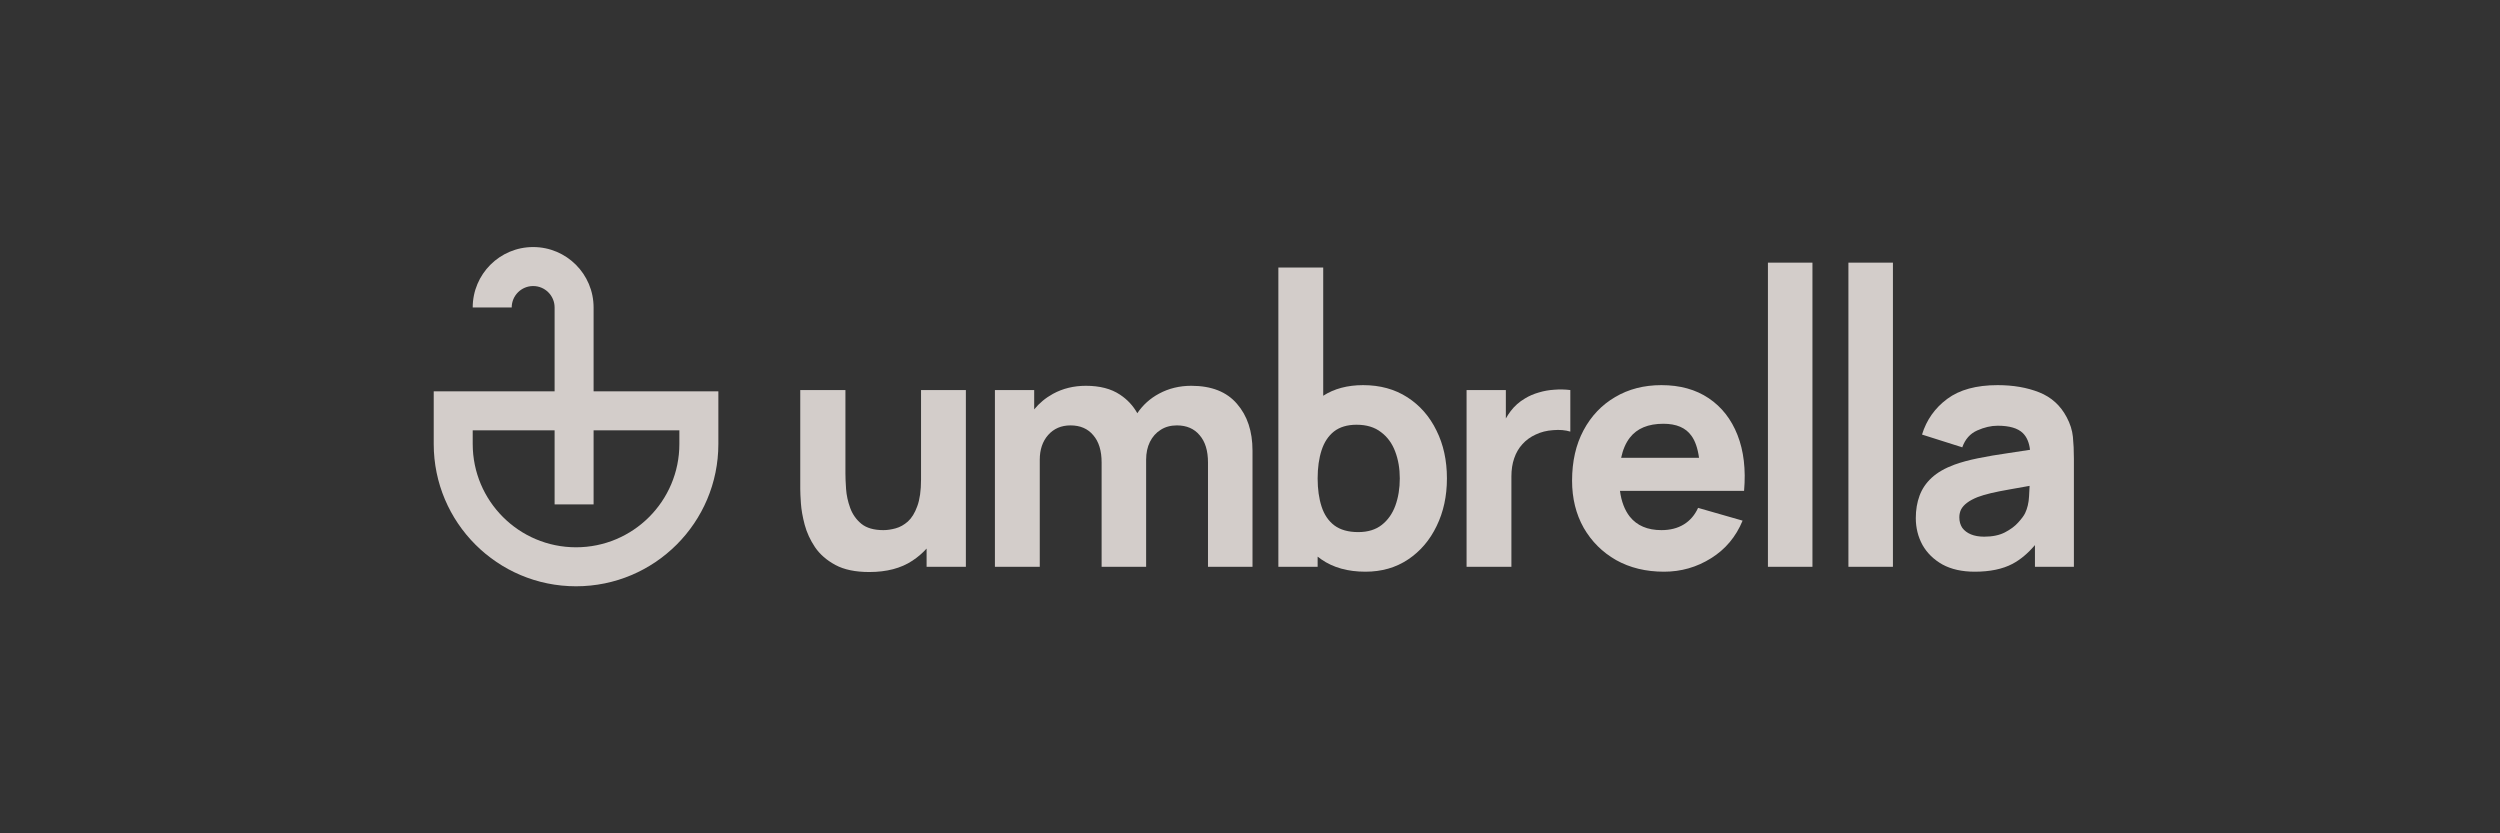
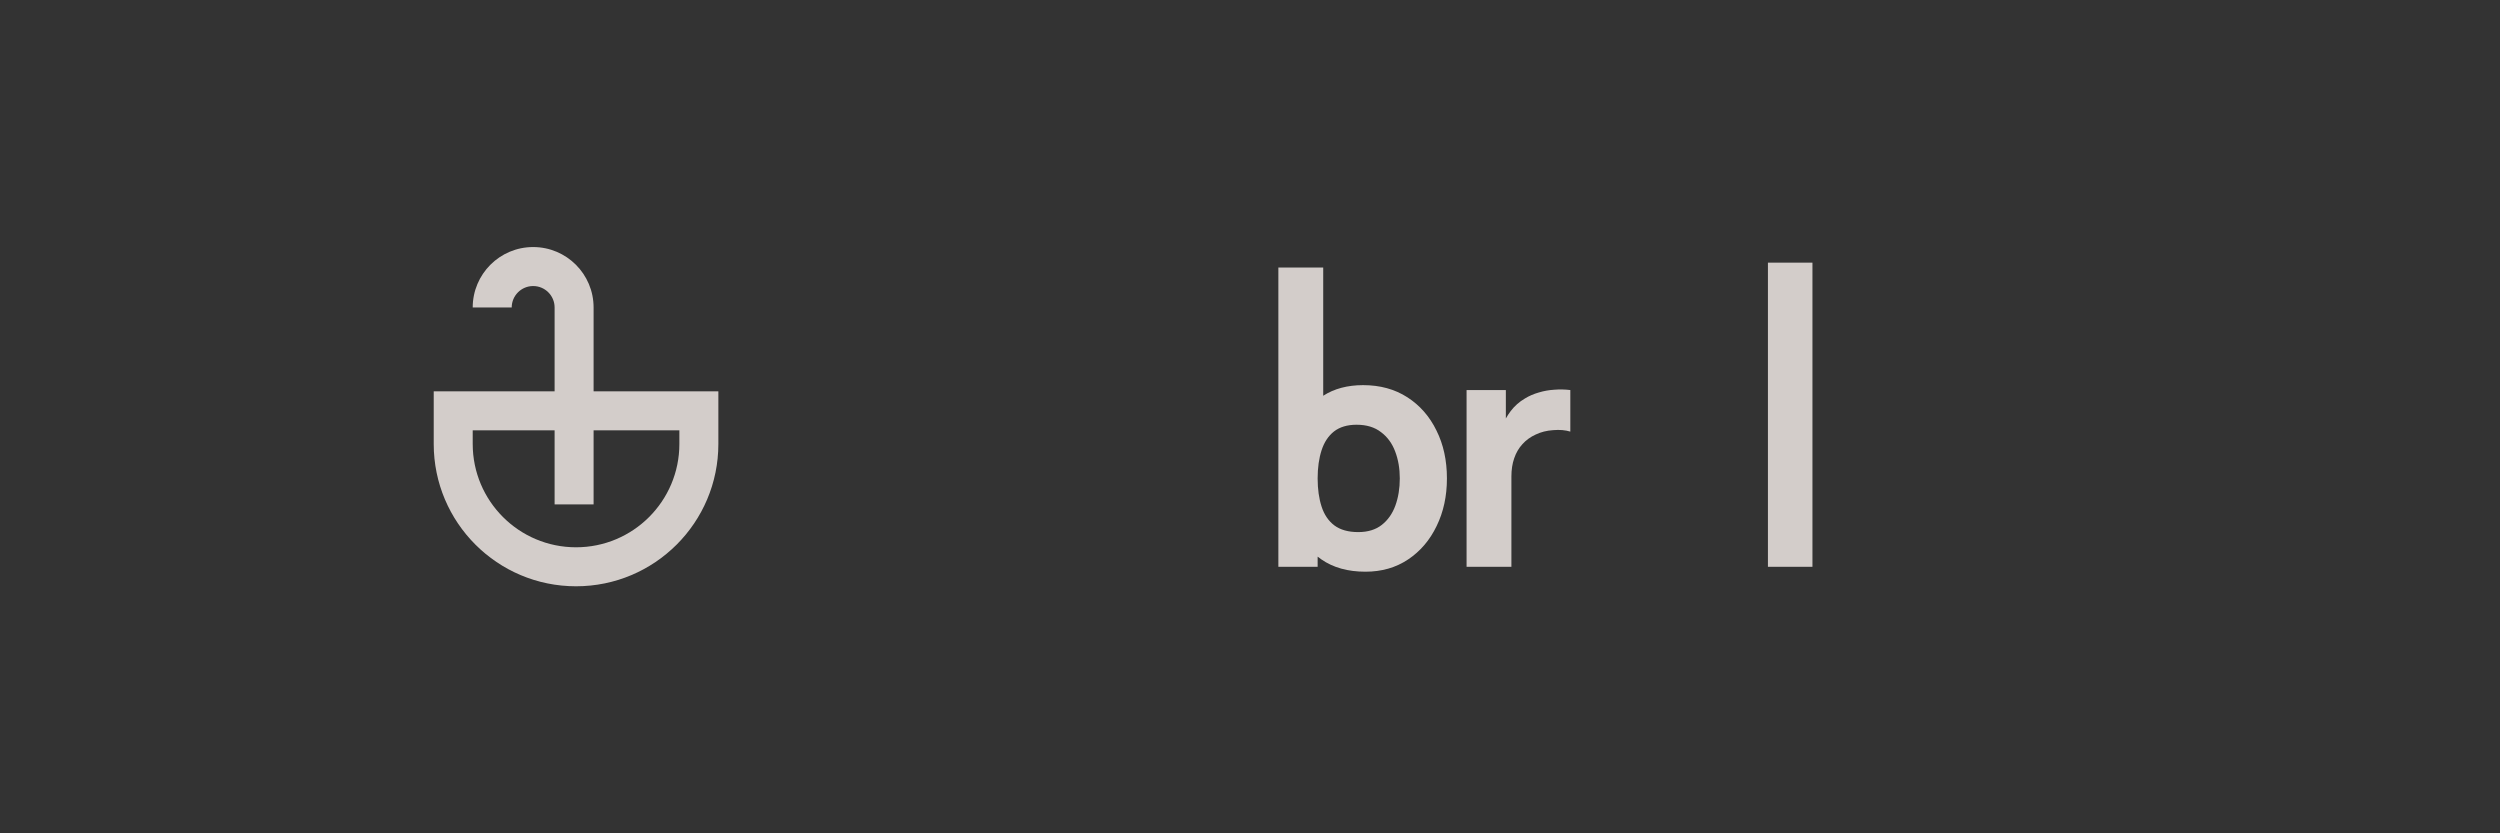
<svg xmlns="http://www.w3.org/2000/svg" width="240" height="80" viewBox="0 0 240 80" fill="none">
  <rect x="0" y="0" width="240" height="80" fill="#333333" stroke="none" />
  <g opacity="0.8">
    <path fill-rule="evenodd" clip-rule="evenodd" d="M131.081 54.883C129.395 54.883 127.986 54.49 126.855 53.705C126.731 53.619 126.611 53.529 126.493 53.437V54.412H122.723V25.685H127.028V37.992C128.084 37.313 129.361 36.973 130.861 36.973C132.484 36.973 133.898 37.361 135.103 38.136C136.307 38.911 137.239 39.974 137.899 41.325C138.57 42.666 138.905 44.2 138.905 45.928C138.905 47.625 138.575 49.149 137.915 50.5C137.266 51.851 136.354 52.919 135.181 53.705C134.008 54.49 132.642 54.883 131.081 54.883ZM126.871 43.226C126.619 44.001 126.493 44.902 126.493 45.928C126.493 46.955 126.619 47.855 126.871 48.63C127.122 49.405 127.53 50.008 128.096 50.437C128.672 50.866 129.437 51.081 130.39 51.081C131.311 51.081 132.065 50.851 132.652 50.39C133.239 49.929 133.673 49.311 133.956 48.536C134.239 47.751 134.38 46.881 134.38 45.928C134.38 44.985 134.234 44.127 133.94 43.352C133.647 42.566 133.191 41.943 132.573 41.482C131.966 41.011 131.186 40.775 130.233 40.775C129.342 40.775 128.62 40.99 128.065 41.419C127.52 41.849 127.122 42.451 126.871 43.226Z" fill="#FBF4F0" />
-     <path d="M115.166 41.781C115.7 42.398 115.967 43.268 115.967 44.388V54.412H120.24V43.257C120.24 41.403 119.743 39.906 118.748 38.764C117.763 37.612 116.302 37.036 114.364 37.036C113.233 37.036 112.202 37.287 111.269 37.79C110.416 38.246 109.72 38.872 109.181 39.669C108.779 38.946 108.223 38.351 107.515 37.884C106.666 37.319 105.577 37.036 104.247 37.036C103.084 37.036 102.032 37.292 101.089 37.806C100.377 38.198 99.775 38.697 99.282 39.303V37.444H95.512V54.412H99.817V44.137C99.817 43.163 100.084 42.372 100.618 41.765C101.162 41.147 101.88 40.838 102.77 40.838C103.702 40.838 104.43 41.152 104.954 41.781C105.488 42.398 105.755 43.268 105.755 44.388V54.412H110.028V44.137C110.028 43.488 110.149 42.917 110.39 42.425C110.641 41.922 110.987 41.534 111.427 41.262C111.866 40.979 112.385 40.838 112.982 40.838C113.914 40.838 114.642 41.152 115.166 41.781Z" fill="#FBF4F0" />
-     <path d="M80.202 54.239C81.04 54.689 82.124 54.914 83.454 54.914C85.12 54.914 86.497 54.553 87.586 53.83C88.103 53.491 88.559 53.101 88.953 52.662V54.412H92.724V37.444H88.419V46.054C88.419 47.101 88.298 47.95 88.058 48.599C87.827 49.238 87.529 49.725 87.162 50.06C86.795 50.385 86.403 50.605 85.984 50.72C85.565 50.835 85.172 50.892 84.805 50.892C83.894 50.892 83.187 50.688 82.684 50.28C82.192 49.871 81.836 49.363 81.616 48.756C81.396 48.148 81.265 47.546 81.223 46.949C81.181 46.342 81.161 45.844 81.161 45.457V37.444H76.825V46.965C76.825 47.248 76.845 47.698 76.887 48.316C76.929 48.934 77.05 49.62 77.249 50.374C77.448 51.118 77.778 51.835 78.238 52.526C78.71 53.218 79.364 53.788 80.202 54.239Z" fill="#FBF4F0" />
    <path d="M145.033 39.455C144.859 39.683 144.702 39.923 144.561 40.175V37.444H140.791V54.412H145.095V45.739C145.095 45.09 145.184 44.509 145.363 43.996C145.541 43.472 145.802 43.022 146.148 42.645C146.494 42.257 146.918 41.948 147.421 41.718C147.923 41.477 148.484 41.335 149.102 41.294C149.73 41.241 150.28 41.288 150.751 41.435V37.444C150.238 37.382 149.725 37.371 149.212 37.413C148.698 37.444 148.201 37.533 147.719 37.68C147.237 37.816 146.792 38.01 146.384 38.261C145.85 38.576 145.399 38.974 145.033 39.455Z" fill="#FBF4F0" />
-     <path fill-rule="evenodd" clip-rule="evenodd" d="M159.748 54.883C158.01 54.883 156.475 54.511 155.145 53.768C153.826 53.014 152.789 51.982 152.035 50.673C151.291 49.353 150.919 47.845 150.919 46.148C150.919 44.294 151.286 42.681 152.019 41.309C152.752 39.937 153.763 38.874 155.051 38.12C156.339 37.355 157.821 36.973 159.497 36.973C161.278 36.973 162.791 37.392 164.037 38.23C165.284 39.068 166.205 40.246 166.802 41.765C167.399 43.283 167.609 45.069 167.431 47.122H155.517C155.65 48.14 155.966 48.968 156.465 49.604C157.156 50.463 158.167 50.892 159.497 50.892C160.335 50.892 161.052 50.709 161.649 50.343C162.246 49.976 162.702 49.447 163.016 48.756L167.289 49.981C166.651 51.531 165.64 52.736 164.257 53.595C162.885 54.454 161.382 54.883 159.748 54.883ZM162.372 41.828C162.737 42.324 162.982 43.031 163.107 43.949H155.629C155.796 43.165 156.074 42.521 156.465 42.016C157.156 41.126 158.23 40.681 159.686 40.681C160.932 40.681 161.827 41.063 162.372 41.828Z" fill="#FBF4F0" />
-     <path fill-rule="evenodd" clip-rule="evenodd" d="M186.478 54.192C187.326 54.653 188.358 54.883 189.573 54.883C191.039 54.883 192.249 54.632 193.202 54.129C193.962 53.724 194.679 53.124 195.355 52.329V54.412H199.094V44.043C199.094 43.268 199.062 42.566 198.999 41.938C198.937 41.309 198.738 40.681 198.402 40.052C197.805 38.921 196.926 38.125 195.763 37.664C194.6 37.203 193.27 36.973 191.773 36.973C189.73 36.973 188.117 37.413 186.934 38.293C185.75 39.173 184.944 40.314 184.514 41.718L188.379 42.943C188.651 42.168 189.128 41.629 189.809 41.325C190.49 41.021 191.144 40.869 191.773 40.869C192.904 40.869 193.71 41.105 194.192 41.576C194.57 41.946 194.8 42.481 194.881 43.181C194.158 43.29 193.472 43.394 192.825 43.493C191.725 43.65 190.741 43.818 189.872 43.996C189.002 44.174 188.253 44.378 187.625 44.608C186.714 44.944 185.986 45.362 185.441 45.865C184.907 46.358 184.52 46.928 184.279 47.578C184.038 48.227 183.917 48.944 183.917 49.73C183.917 50.673 184.132 51.537 184.561 52.322C185.001 53.097 185.64 53.72 186.478 54.192ZM192.464 51.112C191.93 51.385 191.27 51.521 190.484 51.521C189.992 51.521 189.568 51.448 189.212 51.301C188.856 51.154 188.578 50.945 188.379 50.673C188.191 50.39 188.096 50.055 188.096 49.667C188.096 49.384 188.154 49.128 188.269 48.897C188.395 48.667 188.583 48.457 188.835 48.269C189.097 48.07 189.437 47.887 189.856 47.719C190.222 47.583 190.647 47.457 191.128 47.342C191.61 47.227 192.244 47.101 193.029 46.965C193.534 46.871 194.138 46.764 194.842 46.643C194.832 46.942 194.815 47.28 194.789 47.656C194.758 48.264 194.632 48.798 194.412 49.259C194.297 49.5 194.077 49.798 193.752 50.154C193.438 50.51 193.008 50.83 192.464 51.112Z" fill="#FBF4F0" />
    <path d="M169.721 25.214V54.412H173.995V25.214H169.721Z" fill="#FBF4F0" />
-     <path d="M177.448 54.412V25.214H181.721V54.412H177.448Z" fill="#FBF4F0" />
    <path fill-rule="evenodd" clip-rule="evenodd" d="M53.242 37.567H41.637V42.62C41.637 50.166 47.754 56.283 55.3 56.283C62.846 56.283 68.963 50.166 68.963 42.62V37.567H56.985L56.985 29.519C56.985 26.314 54.387 23.717 51.183 23.717C47.978 23.717 45.38 26.314 45.38 29.519L49.124 29.519C49.124 28.382 50.046 27.46 51.183 27.46C52.32 27.46 53.242 28.382 53.242 29.519L53.242 37.567ZM53.242 41.31L53.242 48.422L56.985 48.422L56.985 41.31H65.22V42.62C65.22 48.099 60.779 52.54 55.3 52.54C49.822 52.54 45.38 48.099 45.38 42.62V41.31H53.242Z" fill="#FBF4F0" />
  </g>
</svg>